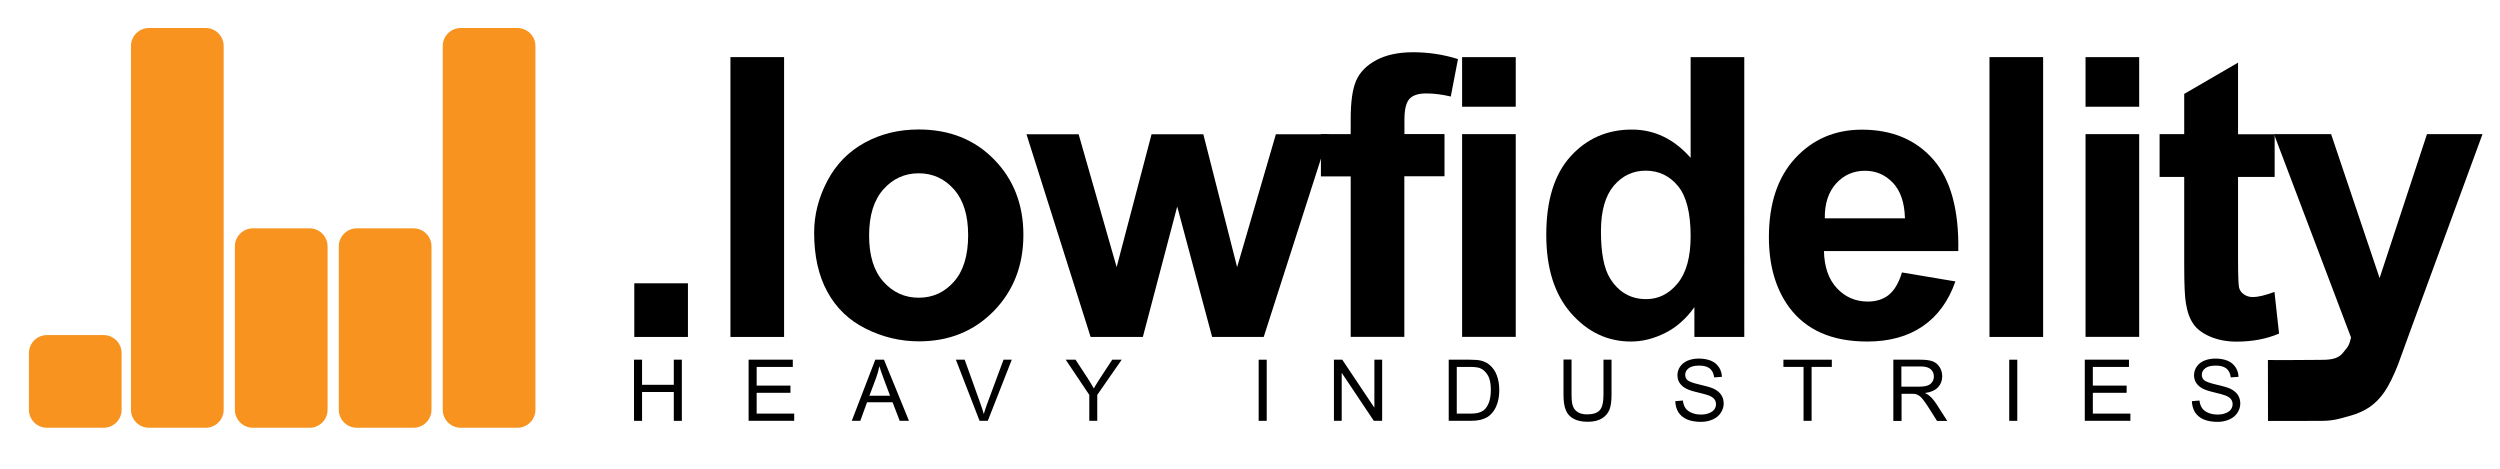
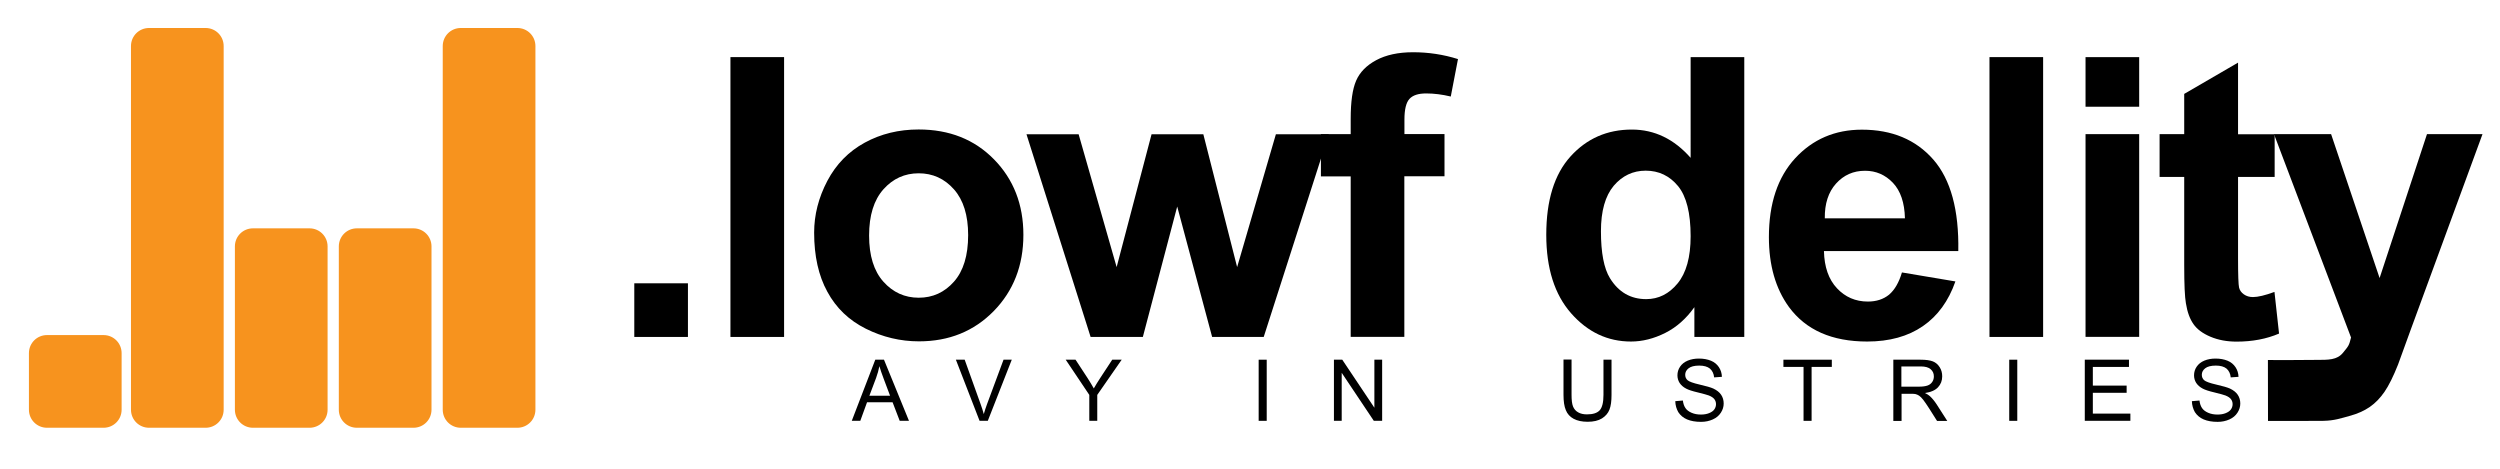
<svg xmlns="http://www.w3.org/2000/svg" version="1.1" x="0px" y="0px" viewBox="0 0 2670.3 501.1" enable-background="new 0 0 2670.3 501.1" xml:space="preserve">
  <g id="Ebene_2" display="none">
    <rect x="-462.1" y="-387.1" display="inline" width="3260" height="992" />
  </g>
  <g id="Ebene_3">
    <g>
      <path d="M677.5,359.9v-57.3h57.3v57.3H677.5z" />
      <path d="M780.2,359.9V61h57.3v298.9H780.2z" />
      <path d="M869.6,248.5c0-19,4.7-37.4,14.1-55.3c9.4-17.8,22.7-31.4,39.9-40.8c17.2-9.4,36.4-14.1,57.6-14.1    c32.8,0,59.6,10.6,80.5,31.9c20.9,21.3,31.4,48.2,31.4,80.6c0,32.8-10.6,59.9-31.7,81.5c-21.1,21.5-47.7,32.3-79.8,32.3    c-19.8,0-38.8-4.5-56.8-13.5c-18-9-31.7-22.1-41.1-39.5C874.3,294.5,869.6,273.4,869.6,248.5z M928.3,251.6    c0,21.5,5.1,37.9,15.3,49.3c10.2,11.4,22.8,17.1,37.7,17.1c15,0,27.5-5.7,37.6-17.1c10.1-11.4,15.2-28,15.2-49.8    c0-21.2-5.1-37.5-15.2-48.9c-10.1-11.4-22.7-17.1-37.6-17.1c-15,0-27.5,5.7-37.7,17.1C933.4,213.7,928.3,230.1,928.3,251.6z" />
      <path d="M1164.9,359.9l-68.5-216.5h55.7l40.6,141.9l37.3-141.9h55.3l36.1,141.9l41.4-141.9h56.5l-69.5,216.5h-55.1l-37.3-139.3    l-36.7,139.3H1164.9z" />
      <path d="M1410.9,143.3h31.8V127c0-18.2,1.9-31.8,5.8-40.8c3.9-9,11-16.3,21.4-21.9c10.4-5.6,23.5-8.5,39.5-8.5    c16.3,0,32.3,2.4,47.9,7.3l-7.7,40c-9.1-2.2-17.9-3.3-26.3-3.3c-8.3,0-14.2,1.9-17.8,5.8c-3.6,3.9-5.4,11.3-5.4,22.3v15.3h42.8    v45.1H1500v171.5h-57.3V188.4h-31.8V143.3z" />
-       <path d="M1561.7,114V61h57.3v53H1561.7z M1561.7,359.9V143.3h57.3v216.5H1561.7z" />
      <path d="M1863,359.9h-53.2v-31.8c-8.8,12.4-19.3,21.6-31.3,27.6c-12,6-24.2,9.1-36.4,9.1c-24.9,0-46.2-10-63.9-30.1    c-17.7-20.1-26.6-48-26.6-83.9c0-36.7,8.6-64.6,25.9-83.7c17.3-19.1,39.1-28.7,65.5-28.7c24.2,0,45.1,10.1,62.8,30.2V61h57.3    V359.9z M1710,246.9c0,23.1,3.2,39.8,9.6,50.2c9.2,15,22.2,22.4,38.7,22.4c13.2,0,24.4-5.6,33.6-16.8c9.2-11.2,13.9-28,13.9-50.3    c0-24.9-4.5-42.8-13.5-53.7c-9-10.9-20.5-16.4-34.5-16.4c-13.6,0-25,5.4-34.2,16.2C1714.6,209.3,1710,225.4,1710,246.9z" />
      <path d="M2031.5,291l57.1,9.6c-7.3,20.9-18.9,36.9-34.8,47.8c-15.8,10.9-35.7,16.4-59.4,16.4c-37.7,0-65.5-12.3-83.6-36.9    c-14.3-19.7-21.4-44.6-21.4-74.6c0-35.9,9.4-64,28.1-84.3c18.8-20.3,42.5-30.5,71.2-30.5c32.2,0,57.6,10.6,76.3,31.9    c18.6,21.3,27.5,53.9,26.7,97.8h-143.5c0.4,17,5,30.2,13.9,39.7c8.8,9.4,19.8,14.2,33,14.2c9,0,16.5-2.4,22.6-7.3    C2023.7,309.7,2028.3,301.8,2031.5,291z M2034.7,233.1c-0.4-16.6-4.7-29.2-12.8-37.8c-8.2-8.6-18.1-12.9-29.8-12.9    c-12.5,0-22.8,4.6-31,13.7c-8.2,9.1-12.2,21.5-12,37.1H2034.7z" />
      <path d="M2125,359.9V61h57.3v298.9H2125z" />
      <path d="M2227.6,114V61h57.3v53H2227.6z M2227.6,359.9V143.3h57.3v216.5H2227.6z" />
      <path d="M2429.6,143.3V189h-39.1v87.3c0,17.7,0.4,28,1.1,30.9c0.7,2.9,2.4,5.3,5.1,7.2c2.7,1.9,5.9,2.9,9.7,2.9    c5.3,0,13-1.8,23-5.5l4.9,44.5c-13.3,5.7-28.4,8.6-45.3,8.6c-10.3,0-19.6-1.7-27.9-5.2c-8.3-3.5-14.4-8-18.2-13.5    c-3.9-5.5-6.6-12.9-8.1-22.3c-1.2-6.7-1.8-20.1-1.8-40.4V189h-26.3v-45.7h26.3v-43l57.5-33.4v76.5H2429.6z" />
      <path d="M2428.9,143.3h61l51.8,153.7l50.6-153.7h59.3l-76.5,208.4l-13.7,37.7c-5,12.6-9.8,22.3-14.4,29    c-4.6,6.7-9.8,12.1-15.7,16.2c-5.9,4.1-13.2,7.4-21.8,9.7c-8.6,2.3-15.9,5-27.9,5.2c-11.2,0.2-46,0.1-59.1,0.1l-0.1-65.1    c9.5,0.3,44.2-0.1,51.4-0.1c13.3,0,22.4,0.2,28.8-7.6c6.4-7.8,6.4-7.8,8.6-16.3L2428.9,143.3z" />
    </g>
    <g>
-       <path d="M677.2,449.5v-65.3h8.6V411h33.9v-26.8h8.6v65.3h-8.6v-30.8h-33.9v30.8H677.2z" />
-       <path d="M799.6,449.5v-65.3h47.2v7.7h-38.6v20h36.1v7.7h-36.1v22.2h40.1v7.7H799.6z" />
      <path d="M909.8,449.5l25.1-65.3h9.3l26.7,65.3H961l-7.6-19.8h-27.3l-7.2,19.8H909.8z M928.6,422.7h22.1l-6.8-18.1    c-2.1-5.5-3.6-10-4.6-13.5c-0.8,4.2-2,8.3-3.5,12.5L928.6,422.7z" />
      <path d="M1046.3,449.5l-25.3-65.3h9.4l17,47.4c1.4,3.8,2.5,7.4,3.4,10.7c1-3.6,2.2-7.1,3.5-10.7l17.6-47.4h8.8l-25.6,65.3H1046.3z    " />
      <path d="M1163.5,449.5v-27.7l-25.2-37.6h10.5l12.9,19.7c2.4,3.7,4.6,7.4,6.6,11c2-3.4,4.3-7.3,7.1-11.5l12.6-19.2h10.1l-26.1,37.6    v27.7H1163.5z" />
      <path d="M1344.4,449.5v-65.3h8.6v65.3H1344.4z" />
      <path d="M1424.8,449.5v-65.3h8.9l34.3,51.3v-51.3h8.3v65.3h-8.9l-34.3-51.3v51.3H1424.8z" />
-       <path d="M1547.4,449.5v-65.3h22.5c5.1,0,9,0.3,11.6,0.9c3.7,0.9,6.9,2.4,9.6,4.7c3.4,2.9,6,6.6,7.7,11.2s2.6,9.7,2.6,15.5    c0,5-0.6,9.4-1.7,13.2c-1.2,3.8-2.6,7-4.5,9.5c-1.8,2.5-3.8,4.5-5.9,5.9c-2.2,1.4-4.8,2.5-7.8,3.3c-3,0.7-6.5,1.1-10.5,1.1H1547.4    z M1556,441.8h13.9c4.3,0,7.7-0.4,10.1-1.2s4.4-1.9,5.9-3.4c2-2,3.6-4.8,4.8-8.3c1.1-3.5,1.7-7.7,1.7-12.6    c0-6.8-1.1-12.1-3.4-15.7c-2.2-3.7-5-6.1-8.2-7.4c-2.3-0.9-6-1.3-11.2-1.3H1556V441.8z" />
      <path d="M1712.7,384.2h8.6v37.7c0,6.6-0.7,11.8-2.2,15.6c-1.5,3.9-4.2,7-8,9.4c-3.9,2.4-9,3.6-15.3,3.6c-6.1,0-11.1-1.1-15-3.2    c-3.9-2.1-6.7-5.2-8.3-9.2c-1.7-4-2.5-9.4-2.5-16.4v-37.7h8.6v37.7c0,5.7,0.5,9.8,1.6,12.5c1.1,2.7,2.9,4.8,5.4,6.2    c2.6,1.5,5.7,2.2,9.4,2.2c6.4,0,10.9-1.4,13.6-4.3s4.1-8.4,4.1-16.6V384.2z" />
      <path d="M1789.4,428.5l8.1-0.7c0.4,3.3,1.3,5.9,2.7,8c1.4,2.1,3.6,3.8,6.6,5.1c3,1.3,6.3,1.9,10,1.9c3.3,0,6.2-0.5,8.7-1.5    c2.5-1,4.4-2.3,5.6-4c1.2-1.7,1.8-3.6,1.8-5.6c0-2-0.6-3.8-1.8-5.4c-1.2-1.5-3.1-2.8-5.9-3.9c-1.8-0.7-5.6-1.7-11.6-3.2    c-6-1.4-10.2-2.8-12.6-4.1c-3.1-1.6-5.4-3.7-7-6.1c-1.5-2.4-2.3-5.1-2.3-8.1c0-3.3,0.9-6.4,2.8-9.2s4.6-5,8.2-6.5    c3.6-1.5,7.6-2.2,12-2.2c4.8,0,9.1,0.8,12.8,2.3s6.5,3.9,8.5,6.9c2,3,3.1,6.5,3.2,10.3l-8.3,0.6c-0.4-4.1-2-7.2-4.5-9.4    c-2.6-2.1-6.4-3.2-11.4-3.2c-5.2,0-9,1-11.4,2.9s-3.6,4.2-3.6,6.9c0,2.3,0.8,4.3,2.5,5.8c1.7,1.5,6,3.1,13,4.7    c7,1.6,11.8,3,14.5,4.2c3.8,1.8,6.6,4,8.4,6.7c1.8,2.7,2.7,5.8,2.7,9.3c0,3.5-1,6.7-3,9.8c-2,3.1-4.8,5.5-8.6,7.2    s-7.9,2.6-12.6,2.6c-5.9,0-10.9-0.9-14.9-2.6c-4-1.7-7.1-4.3-9.4-7.8C1790.7,436.8,1789.5,432.9,1789.4,428.5z" />
      <path d="M1926.4,449.5v-57.6h-21.5v-7.7h51.7v7.7h-21.6v57.6H1926.4z" />
      <path d="M2022.3,449.5v-65.3h28.9c5.8,0,10.2,0.6,13.3,1.8c3,1.2,5.4,3.2,7.3,6.2s2.7,6.2,2.7,9.8c0,4.6-1.5,8.5-4.5,11.7    c-3,3.2-7.6,5.2-13.9,6.1c2.3,1.1,4,2.2,5.2,3.3c2.5,2.3,4.9,5.2,7.2,8.7l11.4,17.8H2069l-8.6-13.6c-2.5-3.9-4.6-6.9-6.2-9    c-1.6-2.1-3.1-3.5-4.4-4.4c-1.3-0.8-2.6-1.4-3.9-1.7c-1-0.2-2.6-0.3-4.8-0.3h-10v29H2022.3z M2030.9,413h18.6c3.9,0,7-0.4,9.3-1.2    s3.9-2.1,5.1-3.9c1.2-1.8,1.7-3.7,1.7-5.9c0-3.1-1.1-5.6-3.4-7.6c-2.2-2-5.8-3-10.6-3h-20.7V413z" />
      <path d="M2146.1,449.5v-65.3h8.6v65.3H2146.1z" />
      <path d="M2226.8,449.5v-65.3h47.2v7.7h-38.6v20h36.1v7.7h-36.1v22.2h40.1v7.7H2226.8z" />
      <path d="M2341.2,428.5l8.1-0.7c0.4,3.3,1.3,5.9,2.7,8c1.4,2.1,3.6,3.8,6.6,5.1c3,1.3,6.3,1.9,10,1.9c3.3,0,6.2-0.5,8.7-1.5    c2.5-1,4.4-2.3,5.6-4c1.2-1.7,1.8-3.6,1.8-5.6c0-2-0.6-3.8-1.8-5.4c-1.2-1.5-3.1-2.8-5.9-3.9c-1.8-0.7-5.6-1.7-11.6-3.2    c-6-1.4-10.2-2.8-12.6-4.1c-3.1-1.6-5.4-3.7-7-6.1c-1.5-2.4-2.3-5.1-2.3-8.1c0-3.3,0.9-6.4,2.8-9.2s4.6-5,8.2-6.5    c3.6-1.5,7.6-2.2,12-2.2c4.8,0,9.1,0.8,12.8,2.3s6.5,3.9,8.5,6.9c2,3,3.1,6.5,3.2,10.3l-8.3,0.6c-0.4-4.1-2-7.2-4.5-9.4    c-2.6-2.1-6.4-3.2-11.4-3.2c-5.2,0-9,1-11.4,2.9s-3.6,4.2-3.6,6.9c0,2.3,0.8,4.3,2.5,5.8c1.7,1.5,6,3.1,13,4.7    c7,1.6,11.8,3,14.5,4.2c3.8,1.8,6.6,4,8.4,6.7c1.8,2.7,2.7,5.8,2.7,9.3c0,3.5-1,6.7-3,9.8c-2,3.1-4.8,5.5-8.6,7.2    s-7.9,2.6-12.6,2.6c-5.9,0-10.9-0.9-14.9-2.6c-4-1.7-7.1-4.3-9.4-7.8C2342.5,436.8,2341.3,432.9,2341.2,428.5z" />
    </g>
    <g>
      <path fill="#F7931E" d="M129.9,437.6c0,10.7-8.6,19.3-19.3,19.3H50.2c-10.7,0-19.3-8.6-19.3-19.3v-60.4c0-10.7,8.6-19.3,19.3-19.3    h60.4c10.7,0,19.3,8.6,19.3,19.3V437.6z" />
      <path fill="#F7931E" d="M238.9,437.6c0,10.7-8.6,19.3-19.3,19.3h-60.4c-10.7,0-19.3-8.6-19.3-19.3V49.2c0-10.7,8.6-19.3,19.3-19.3    h60.4c10.7,0,19.3,8.6,19.3,19.3V437.6z" />
      <path fill="#F7931E" d="M349.9,437.6c0,10.7-8.6,19.3-19.3,19.3h-60.4c-10.7,0-19.3-8.6-19.3-19.3V263.2    c0-10.7,8.6-19.3,19.3-19.3h60.4c10.7,0,19.3,8.6,19.3,19.3V437.6z" />
      <path fill="#F7931E" d="M460.9,437.6c0,10.7-8.6,19.3-19.3,19.3h-60.4c-10.7,0-19.3-8.6-19.3-19.3V263.2    c0-10.7,8.6-19.3,19.3-19.3h60.4c10.7,0,19.3,8.6,19.3,19.3V437.6z" />
      <path fill="#F7931E" d="M571.9,437.6c0,10.7-8.6,19.3-19.3,19.3h-60.4c-10.7,0-19.3-8.6-19.3-19.3V49.2c0-10.7,8.6-19.3,19.3-19.3    h60.4c10.7,0,19.3,8.6,19.3,19.3V437.6z" />
    </g>
    <g>
	</g>
    <g>
	</g>
    <g>
	</g>
    <g>
	</g>
    <g>
	</g>
    <g>
	</g>
    <g>
	</g>
    <g>
	</g>
    <g>
	</g>
    <g>
	</g>
    <g>
	</g>
    <g>
	</g>
    <g>
	</g>
    <g>
	</g>
    <g>
	</g>
    <g>
	</g>
    <g>
	</g>
    <g>
	</g>
  </g>
</svg>